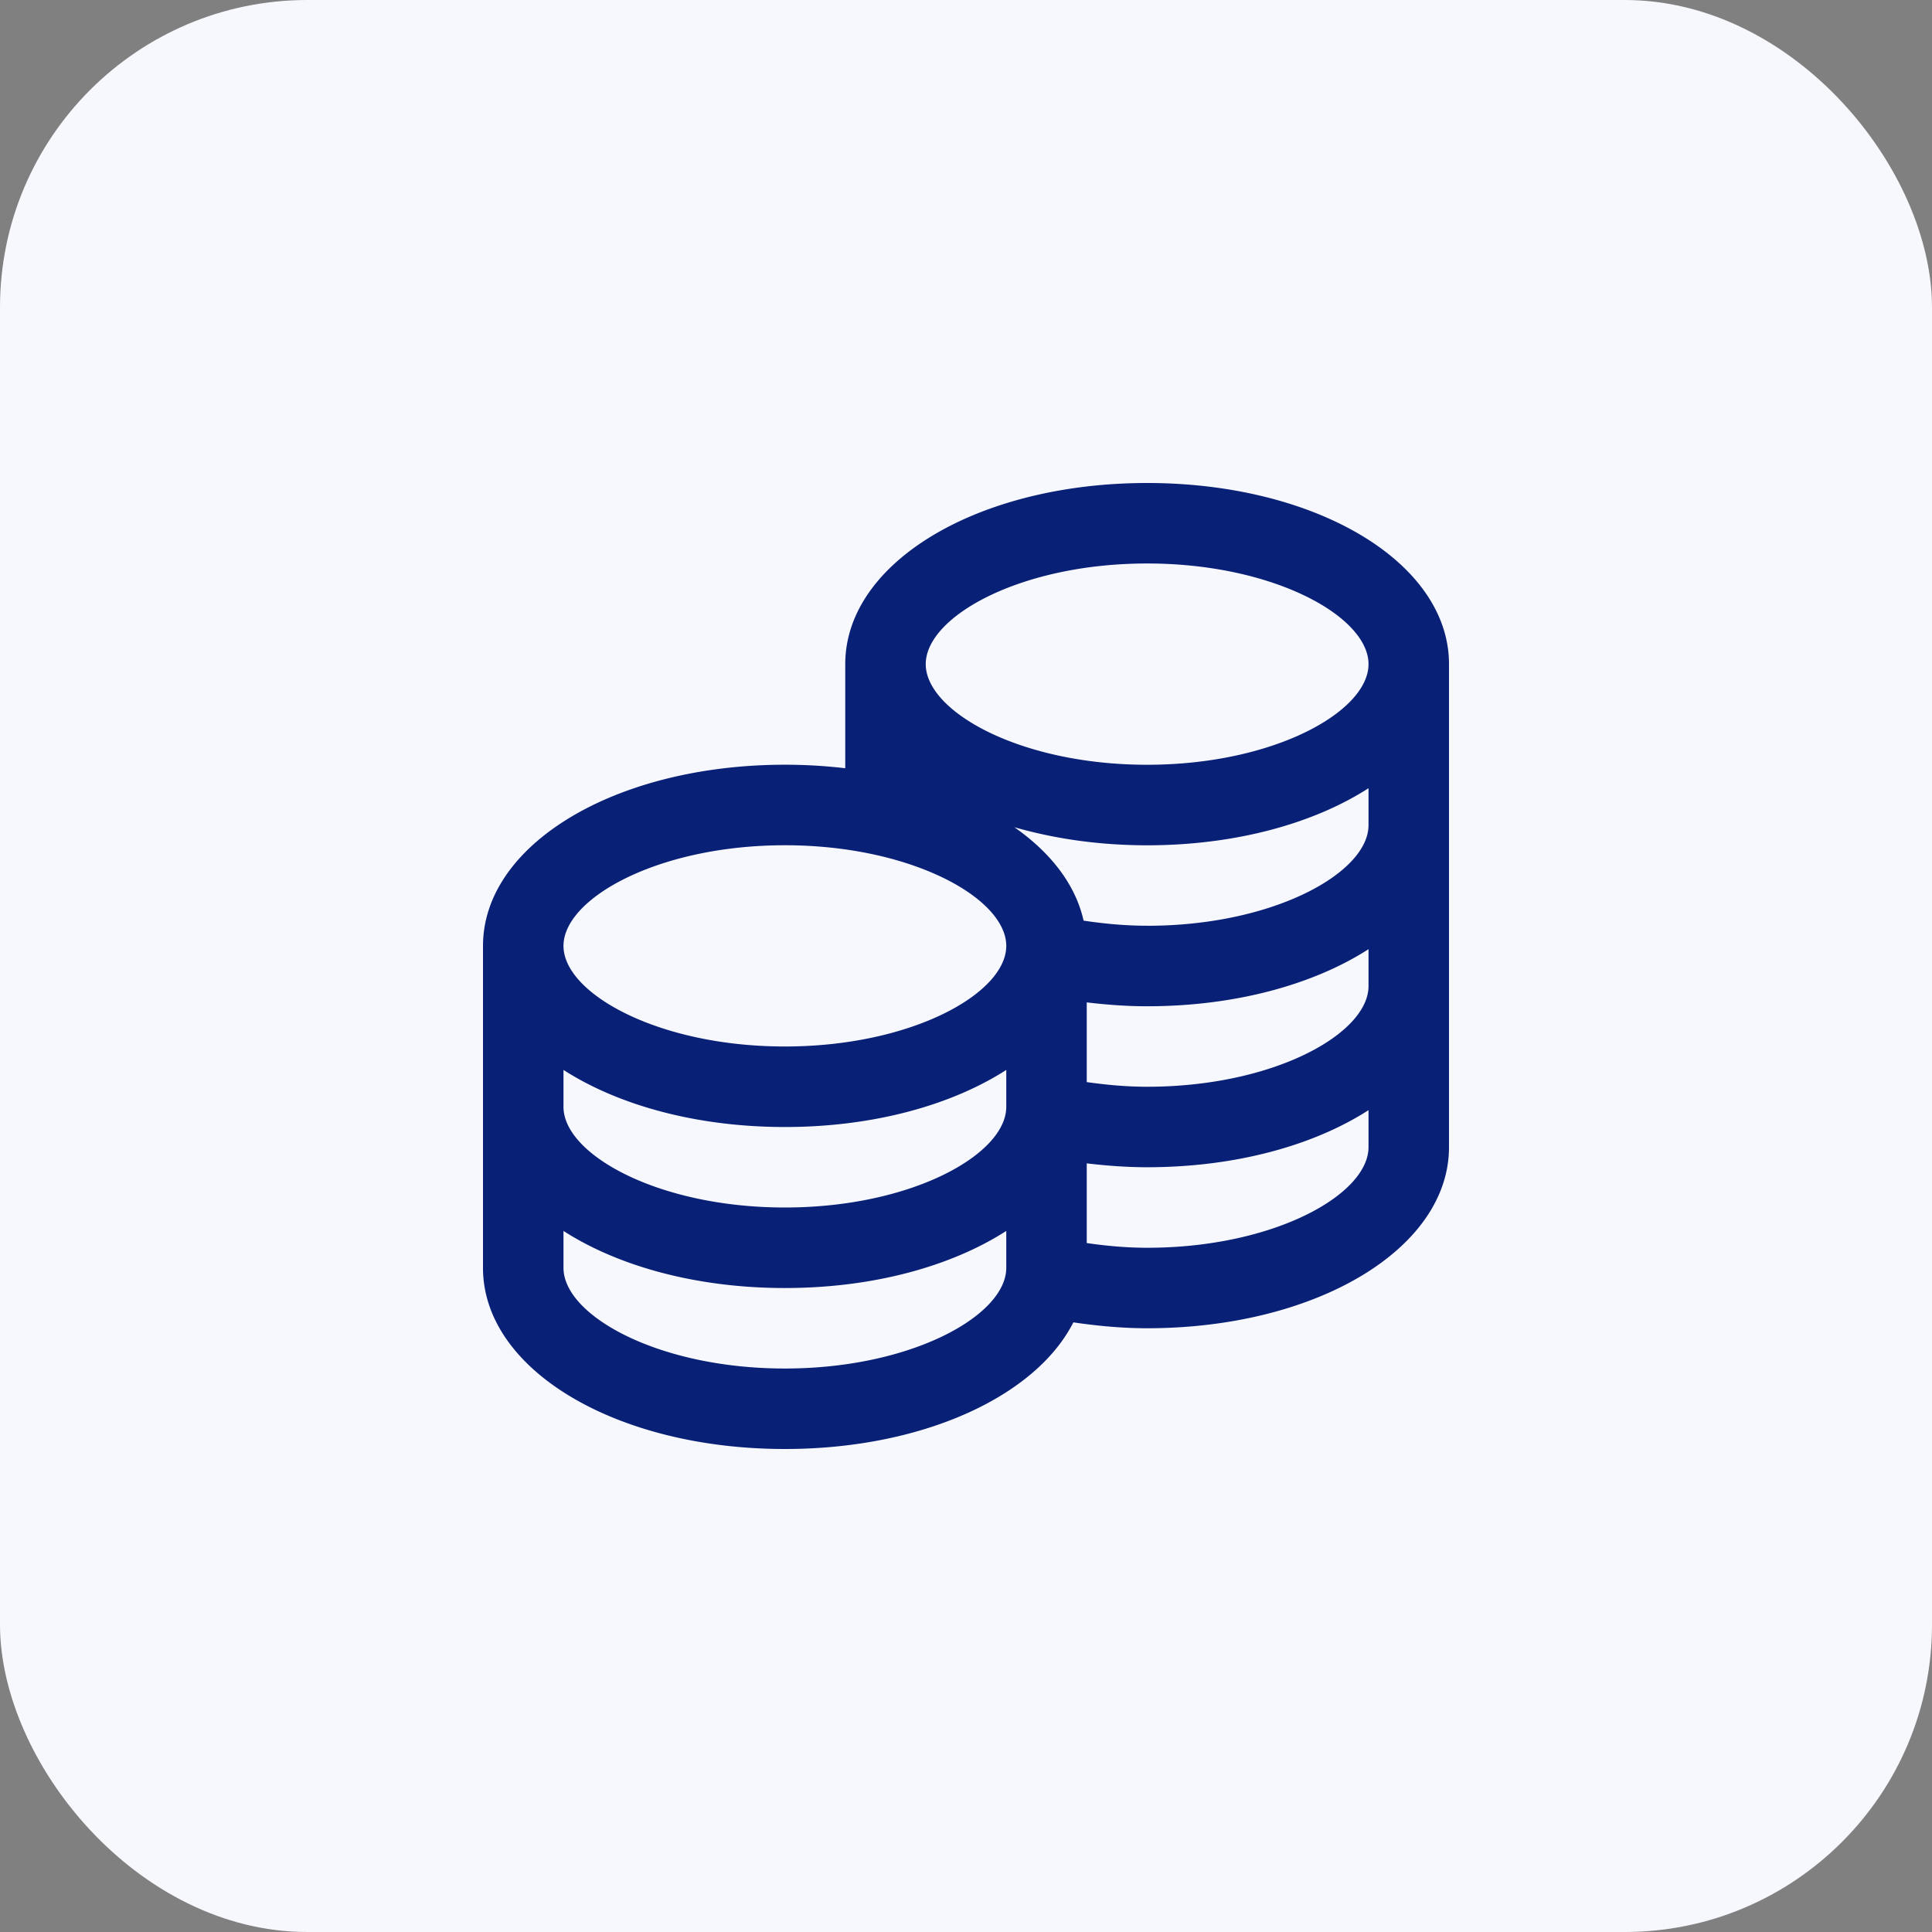
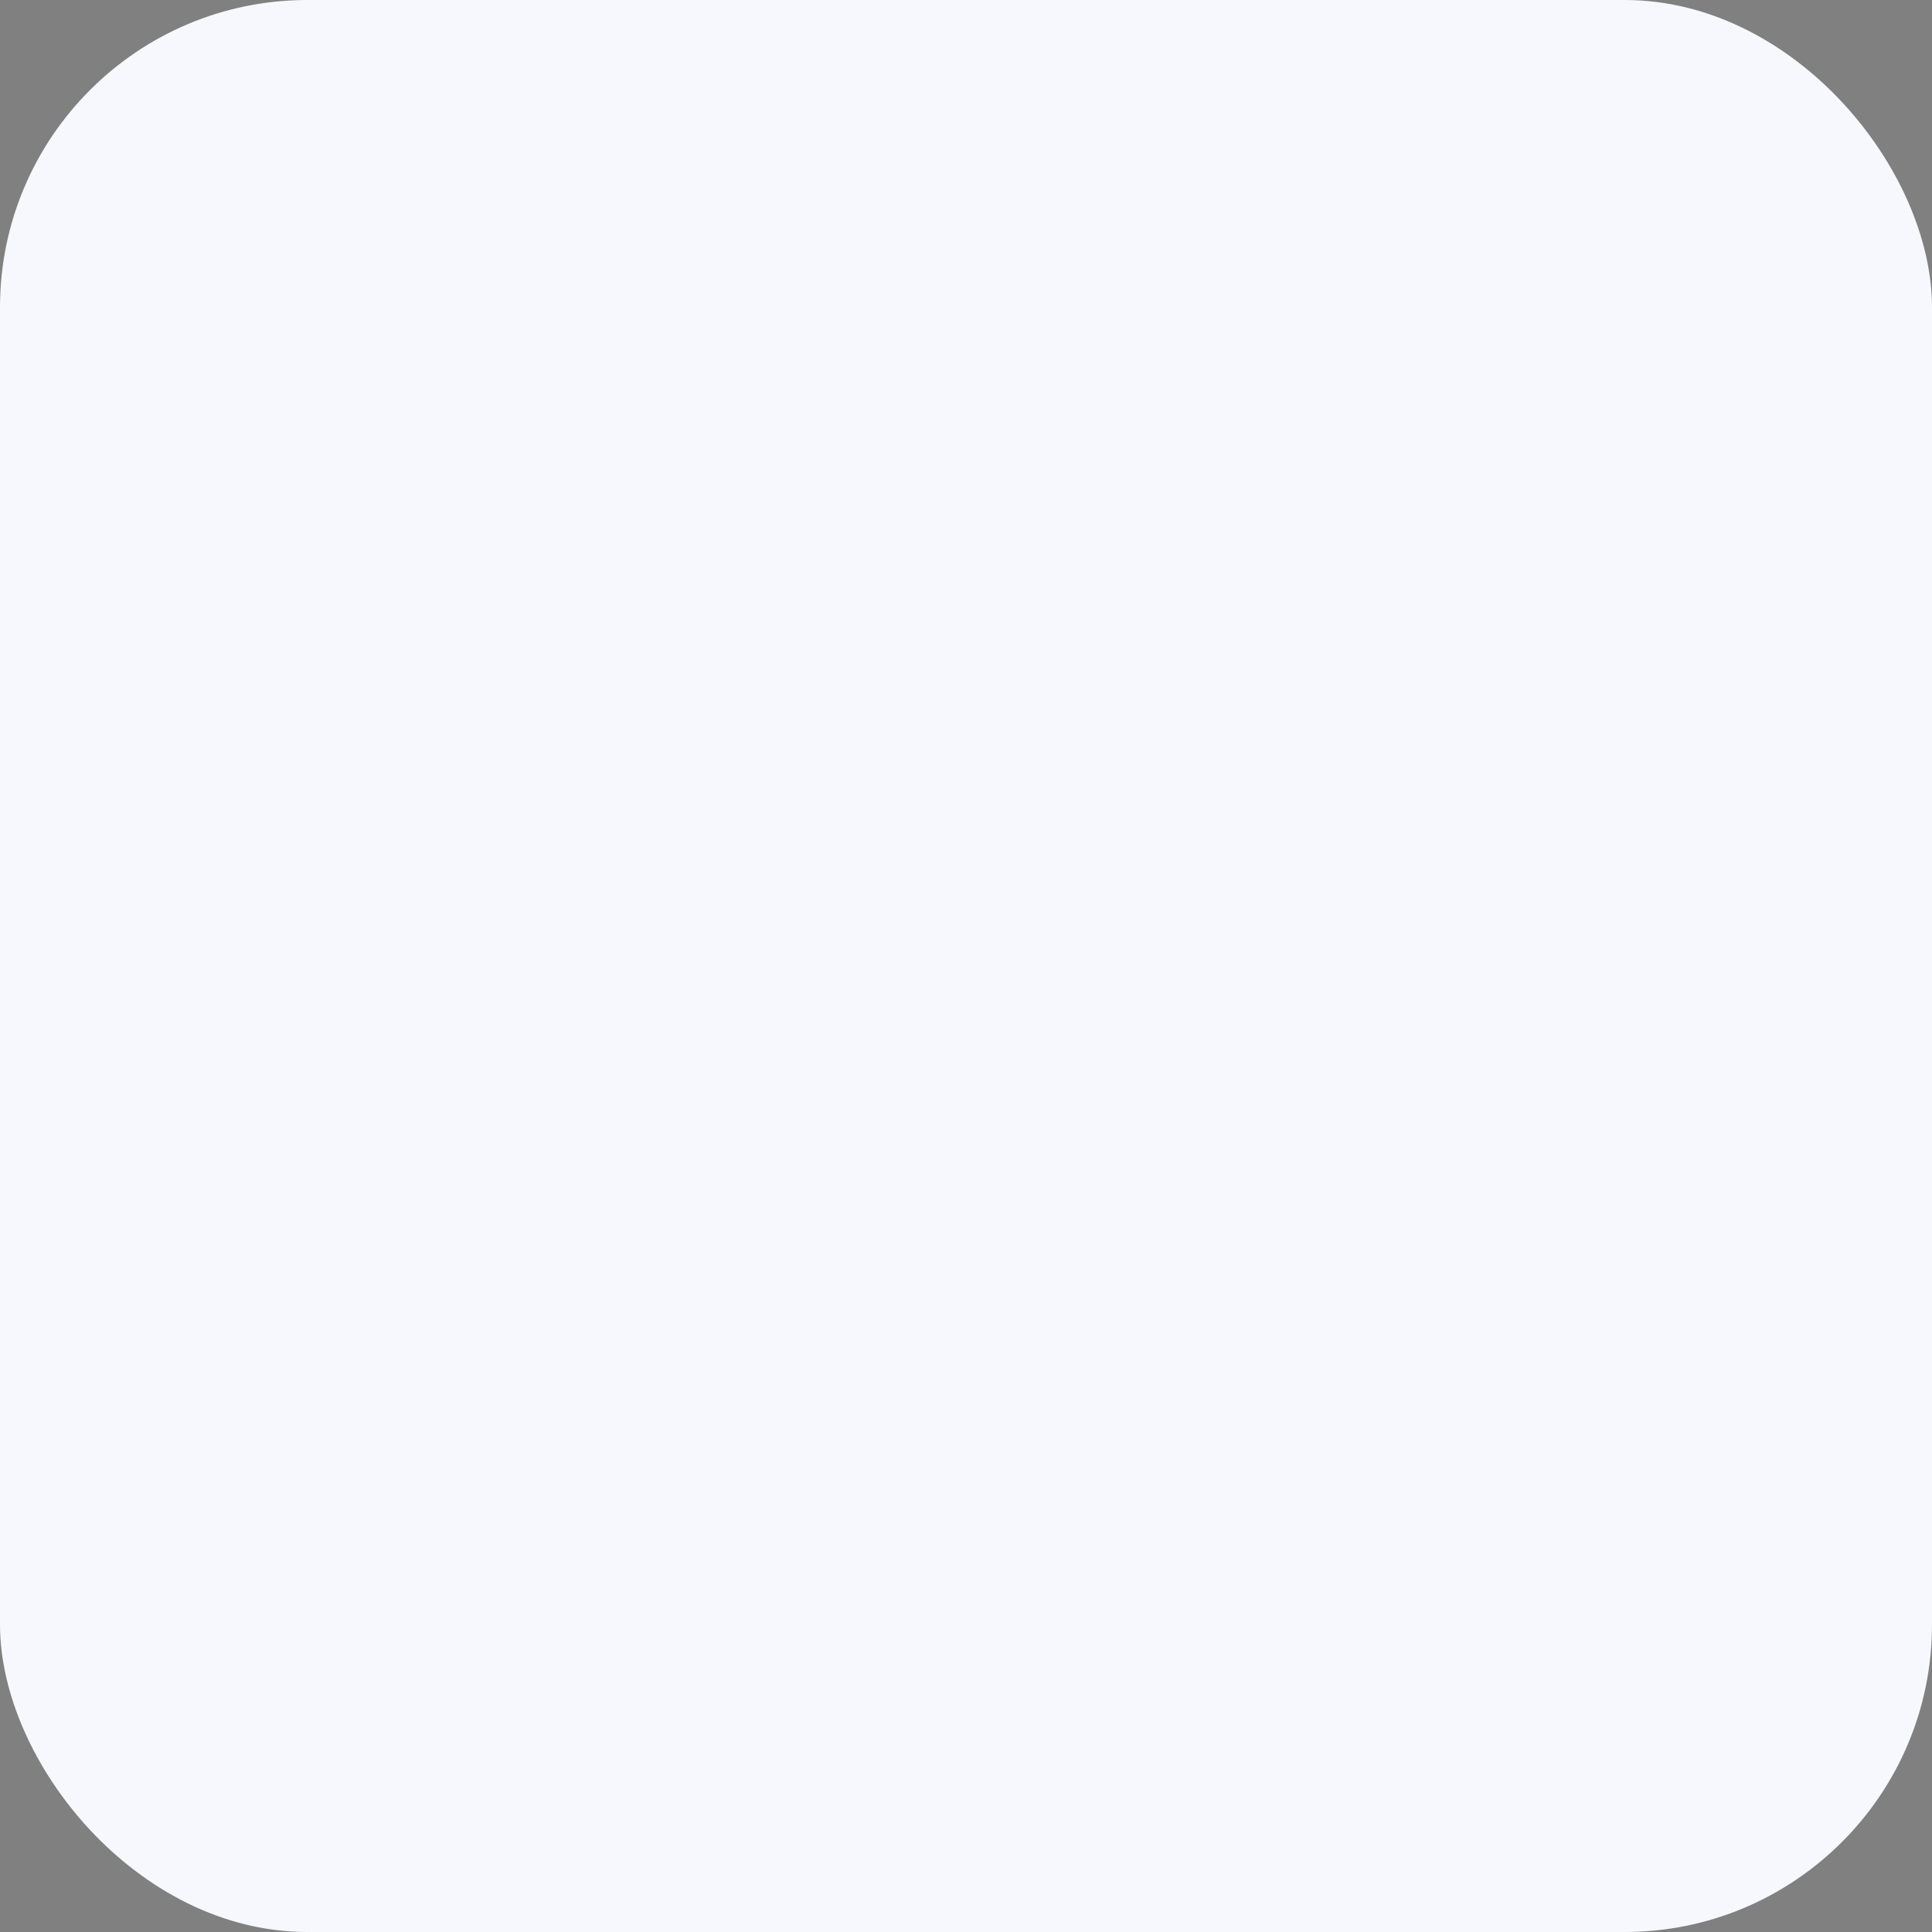
<svg xmlns="http://www.w3.org/2000/svg" width="44" height="44" fill="none">
  <rect width="100%" height="100%" fill="#808080" stroke="none" />
  <rect width="44" height="44" rx="7" fill="#F7F8FD" />
  <g clip-path="url(#clip0_142_107)">
    <path d="M26.125 11c-3.855 0-6.875 1.812-6.875 4.125v2.371a11.77 11.77 0 00-1.375-.08C14.02 17.417 11 19.23 11 21.543v7.333C11 31.188 14.02 33 17.875 33c3.131 0 5.712-1.195 6.57-2.884.547.08 1.106.134 1.68.134 3.855 0 6.875-1.812 6.875-4.125v-11C33 12.812 29.98 11 26.125 11zm0 1.833c2.886 0 5.042 1.21 5.042 2.292 0 1.082-2.156 2.292-5.042 2.292-2.886 0-5.042-1.21-5.042-2.292 0-1.082 2.156-2.292 5.042-2.292zm-8.25 6.417c2.886 0 5.042 1.21 5.042 2.292 0 1.081-2.156 2.291-5.042 2.291-2.886 0-5.042-1.21-5.042-2.291 0-1.082 2.156-2.292 5.042-2.292zm-5.042 5.117c1.247.802 3.028 1.3 5.042 1.3s3.795-.498 5.042-1.3v.841c0 1.082-2.156 2.292-5.042 2.292-2.886 0-5.042-1.21-5.042-2.292v-.841zm5.042 6.8c-2.886 0-5.042-1.21-5.042-2.292v-.841c1.247.802 3.028 1.3 5.042 1.3s3.795-.498 5.042-1.3v.841c0 1.082-2.156 2.292-5.042 2.292zm8.25-2.75c-.471 0-.928-.043-1.375-.107v-1.815c.451.053.907.088 1.375.088 2.014 0 3.795-.497 5.042-1.3v.842c0 1.082-2.156 2.292-5.042 2.292zm0-3.667c-.471 0-.928-.043-1.375-.106v-1.815c.451.053.907.088 1.375.088 2.014 0 3.795-.498 5.042-1.3v.841c0 1.082-2.156 2.292-5.042 2.292zm0-3.667c-.497 0-.977-.046-1.447-.116-.181-.813-.741-1.544-1.577-2.128.91.262 1.93.412 3.024.412 2.014 0 3.795-.498 5.042-1.3v.842c0 1.081-2.156 2.291-5.042 2.291z" fill="#092077" />
  </g>
  <defs>
    <clipPath id="clip0_142_107">
-       <path fill="#fff" transform="translate(11 11)" d="M0 0h22v22H0z" />
-     </clipPath>
+       </clipPath>
  </defs>
</svg>